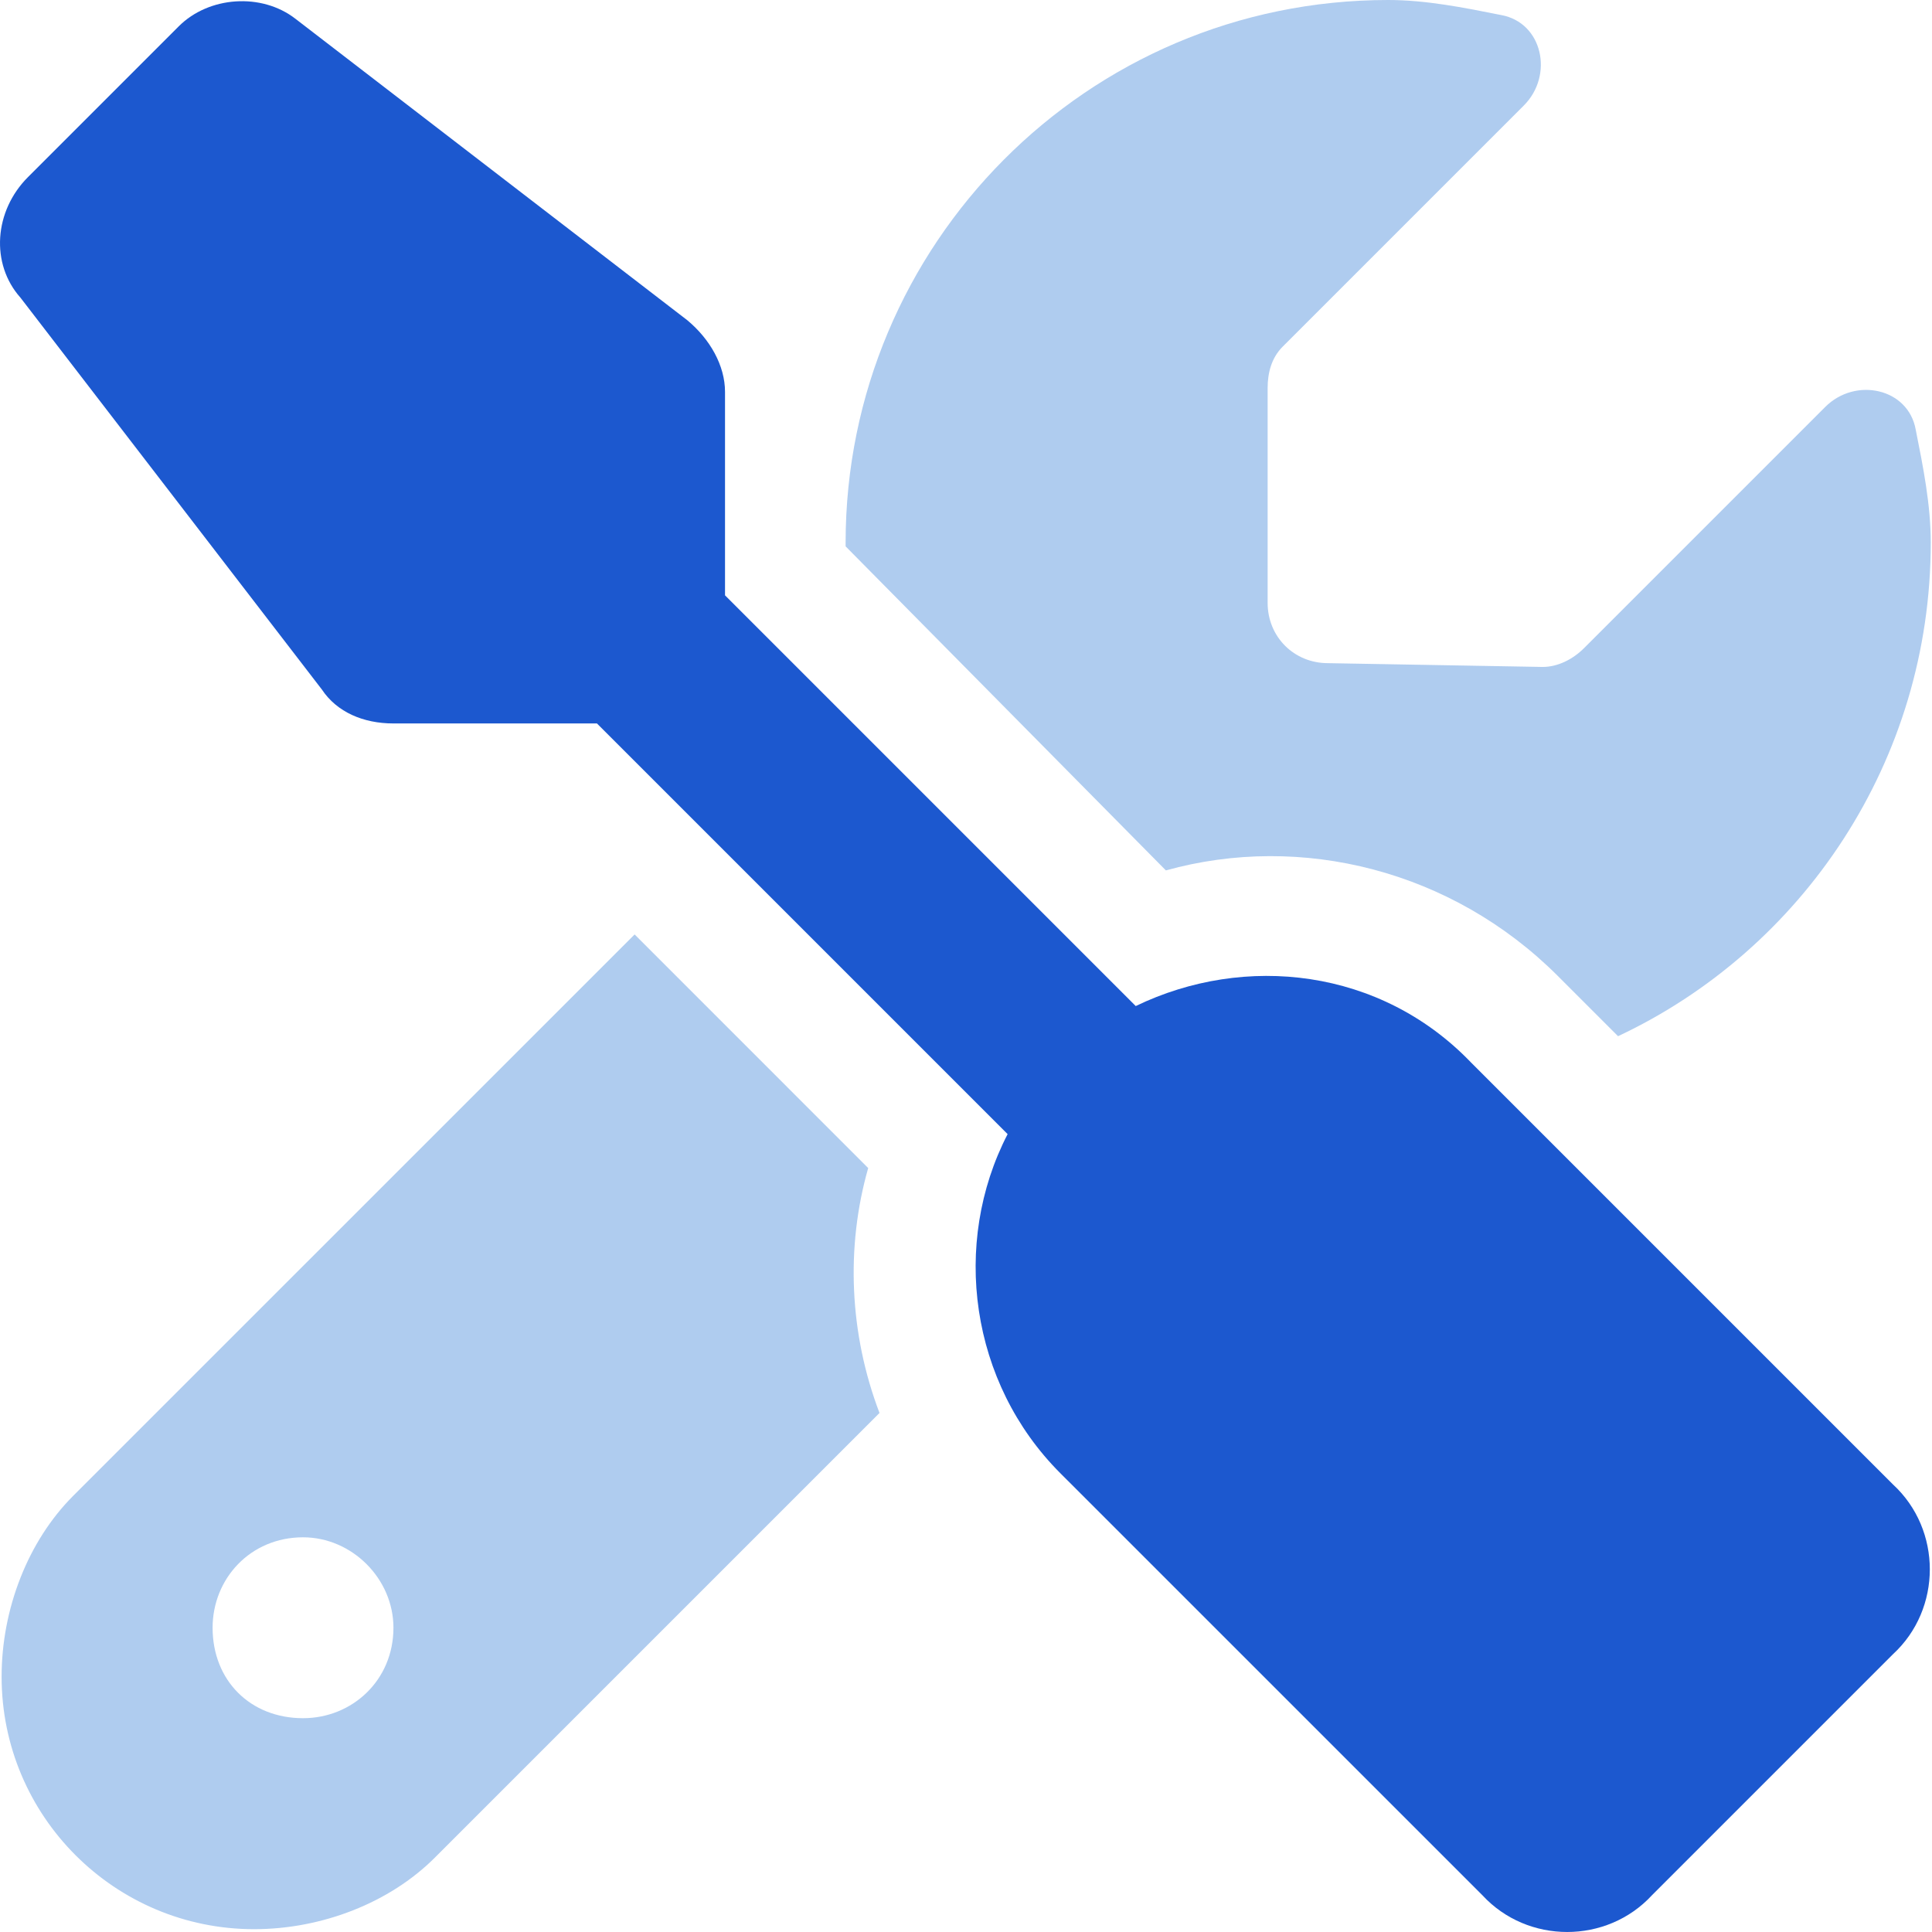
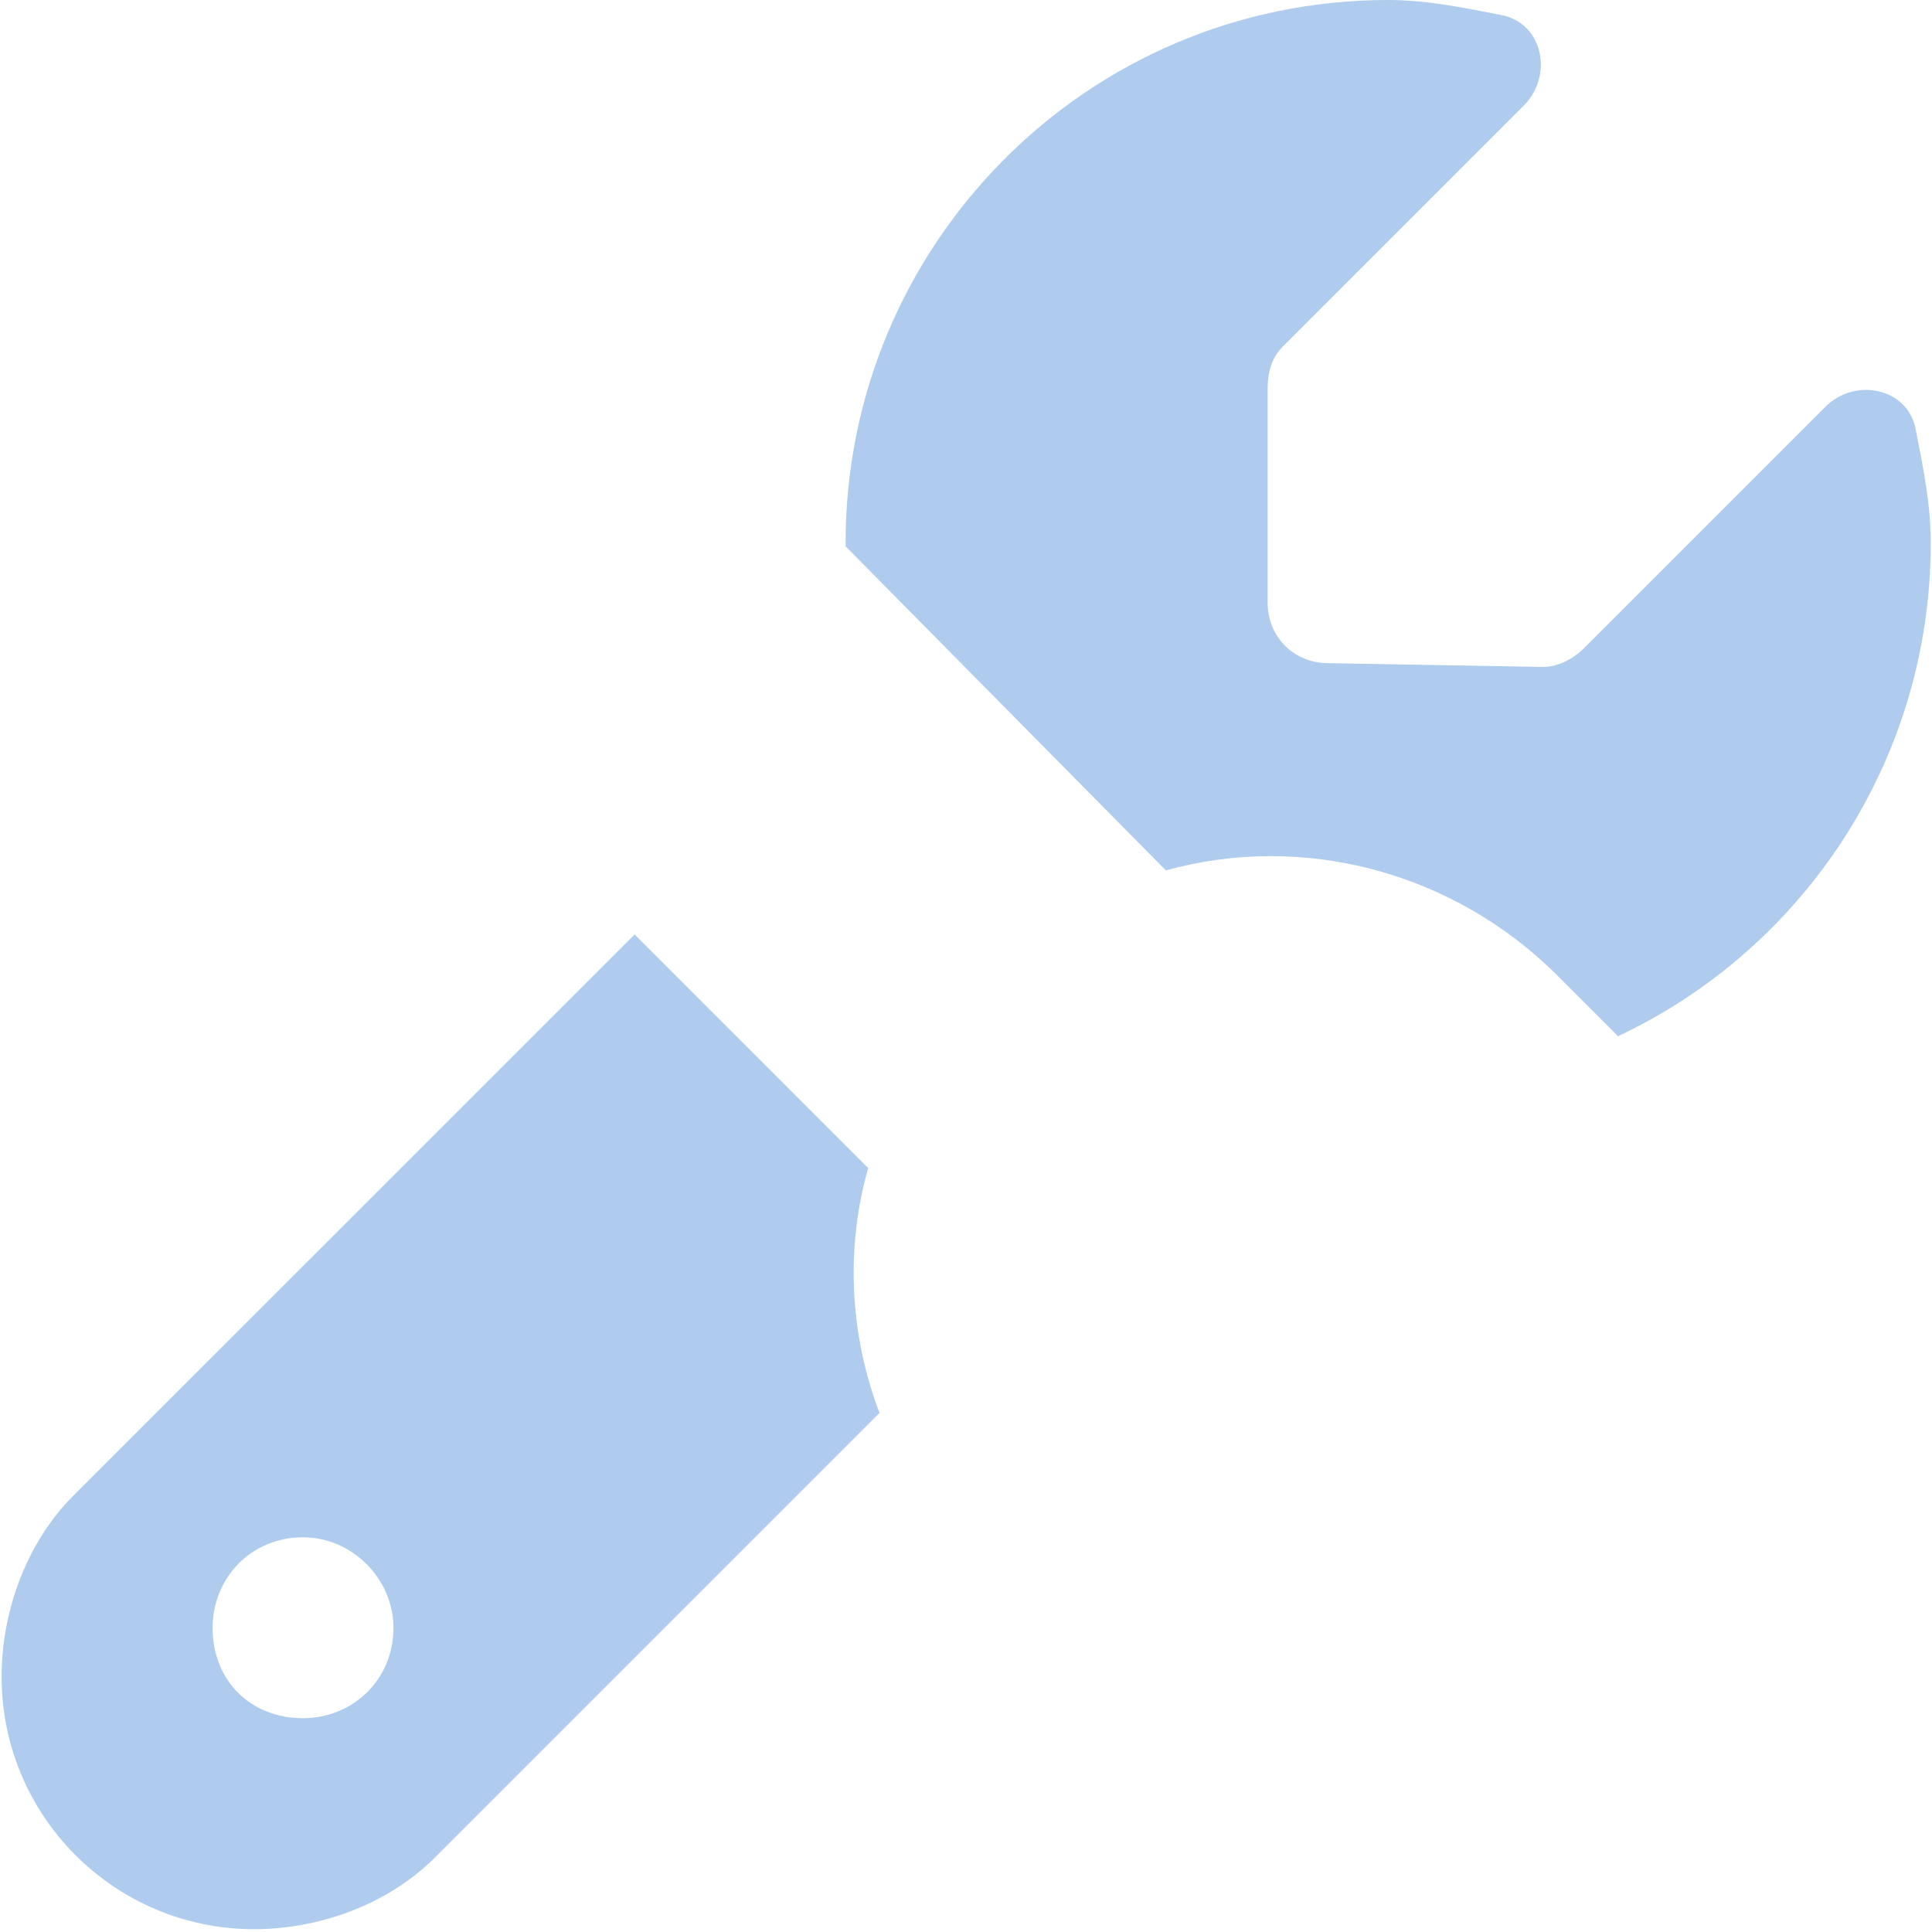
<svg xmlns="http://www.w3.org/2000/svg" width="48" height="48" viewBox="0 0 48 48" fill="none">
  <path d="M0.04 41.658C0.04 39.973 0.695 38.288 1.818 37.164L15.767 23.216L21.57 29.02C21.009 30.986 21.102 33.139 21.851 35.105L10.805 46.151C9.682 47.275 7.997 47.93 6.312 47.93C2.848 47.93 0.04 45.121 0.04 41.658ZM9.775 40.441C9.775 39.224 8.746 38.194 7.529 38.194C6.218 38.194 5.282 39.224 5.282 40.441C5.282 41.751 6.218 42.688 7.529 42.688C8.746 42.688 9.775 41.751 9.775 40.441ZM21.009 13.48C21.009 6.085 27 0 34.489 0C35.425 0 36.361 0.187 37.297 0.374C38.327 0.562 38.608 1.872 37.859 2.621L31.868 8.612C31.587 8.893 31.494 9.268 31.494 9.642V14.978C31.494 15.821 32.149 16.476 32.991 16.476L38.327 16.57C38.702 16.57 39.076 16.382 39.357 16.101L45.348 10.11C46.097 9.361 47.408 9.642 47.595 10.672C47.782 11.608 47.969 12.544 47.969 13.48C47.969 18.91 44.786 23.59 40.2 25.744L38.702 24.246C36.081 21.625 32.336 20.688 28.966 21.625L21.009 13.574C21.009 13.574 21.009 13.574 21.009 13.48Z" fill="#AFCCEF" />
-   <path d="M4.44 0.655C5.188 -0.094 6.499 -0.187 7.342 0.468L17.077 7.957C17.639 8.425 18.013 9.081 18.013 9.736V14.791L28.217 24.995C30.932 23.684 34.302 24.059 36.549 26.399L47.033 36.883C48.25 38.007 48.25 39.973 47.033 41.096L41.042 47.087C39.919 48.304 37.953 48.304 36.83 47.087L26.345 36.603C24.098 34.356 23.63 30.892 25.034 28.177L14.831 17.974H9.775C9.027 17.974 8.371 17.693 7.997 17.131L0.508 7.395C-0.241 6.553 -0.147 5.242 0.695 4.4L4.44 0.655Z" fill="#1C58CF" />
</svg>